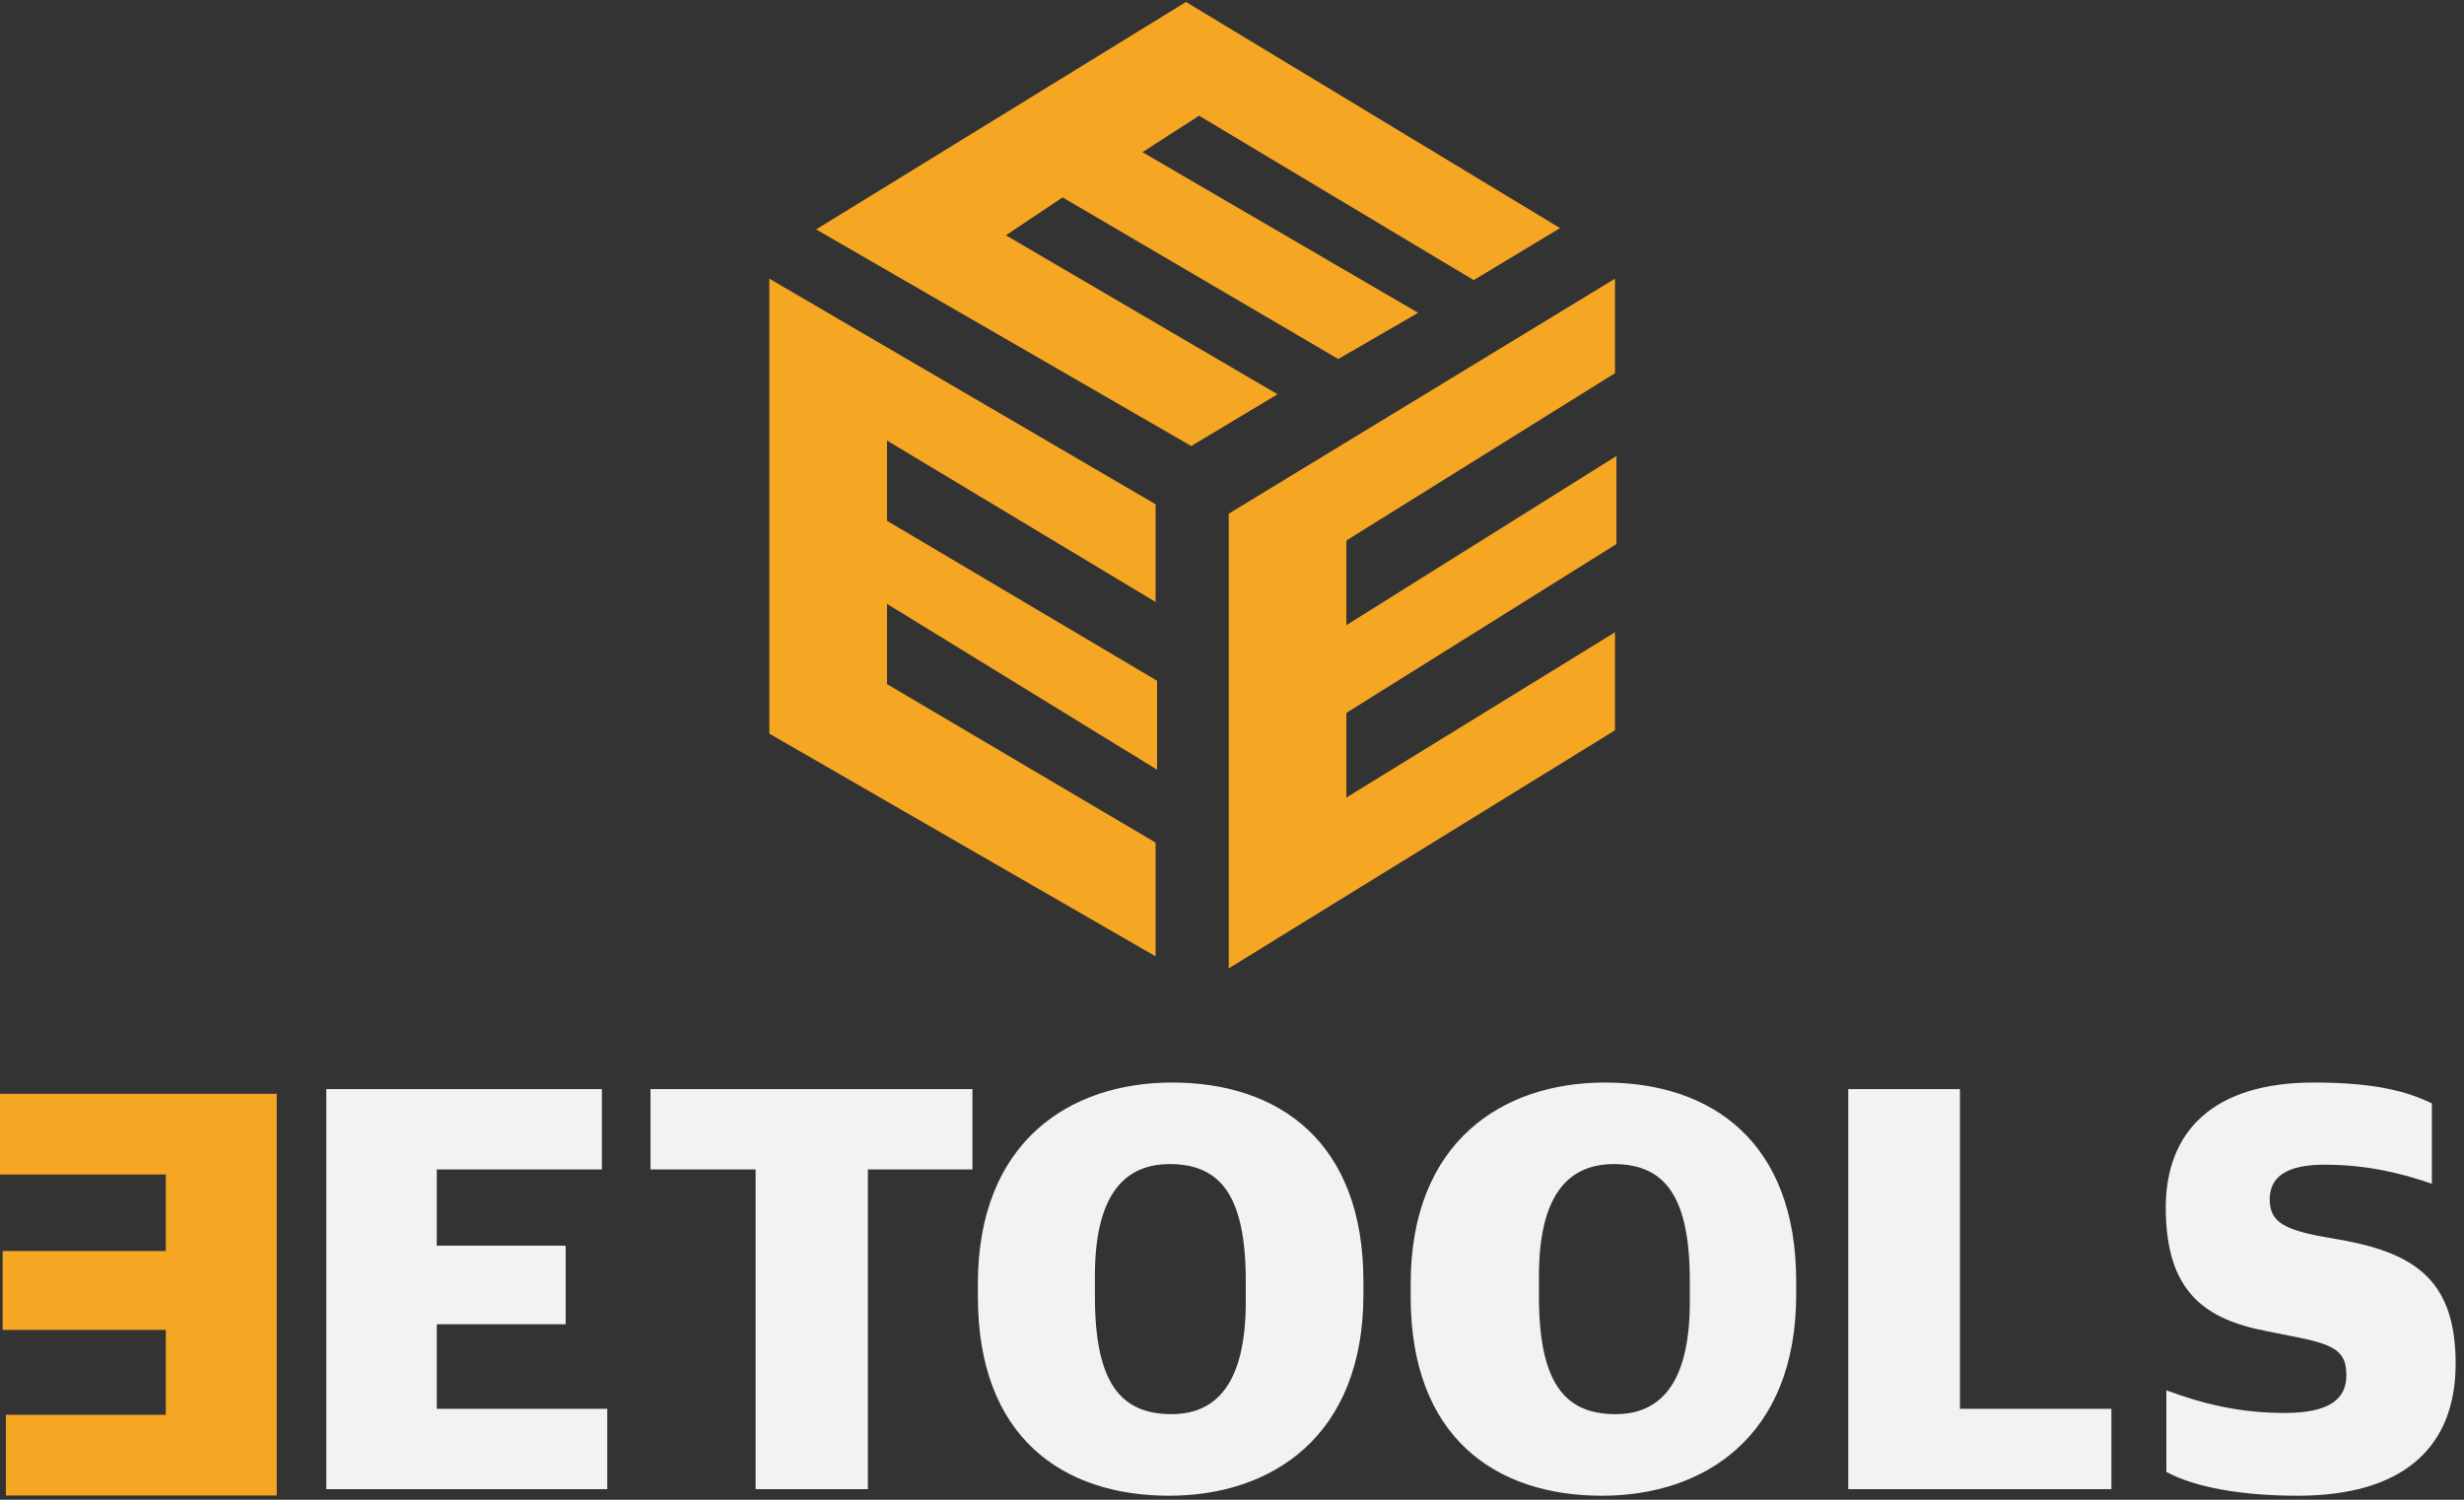
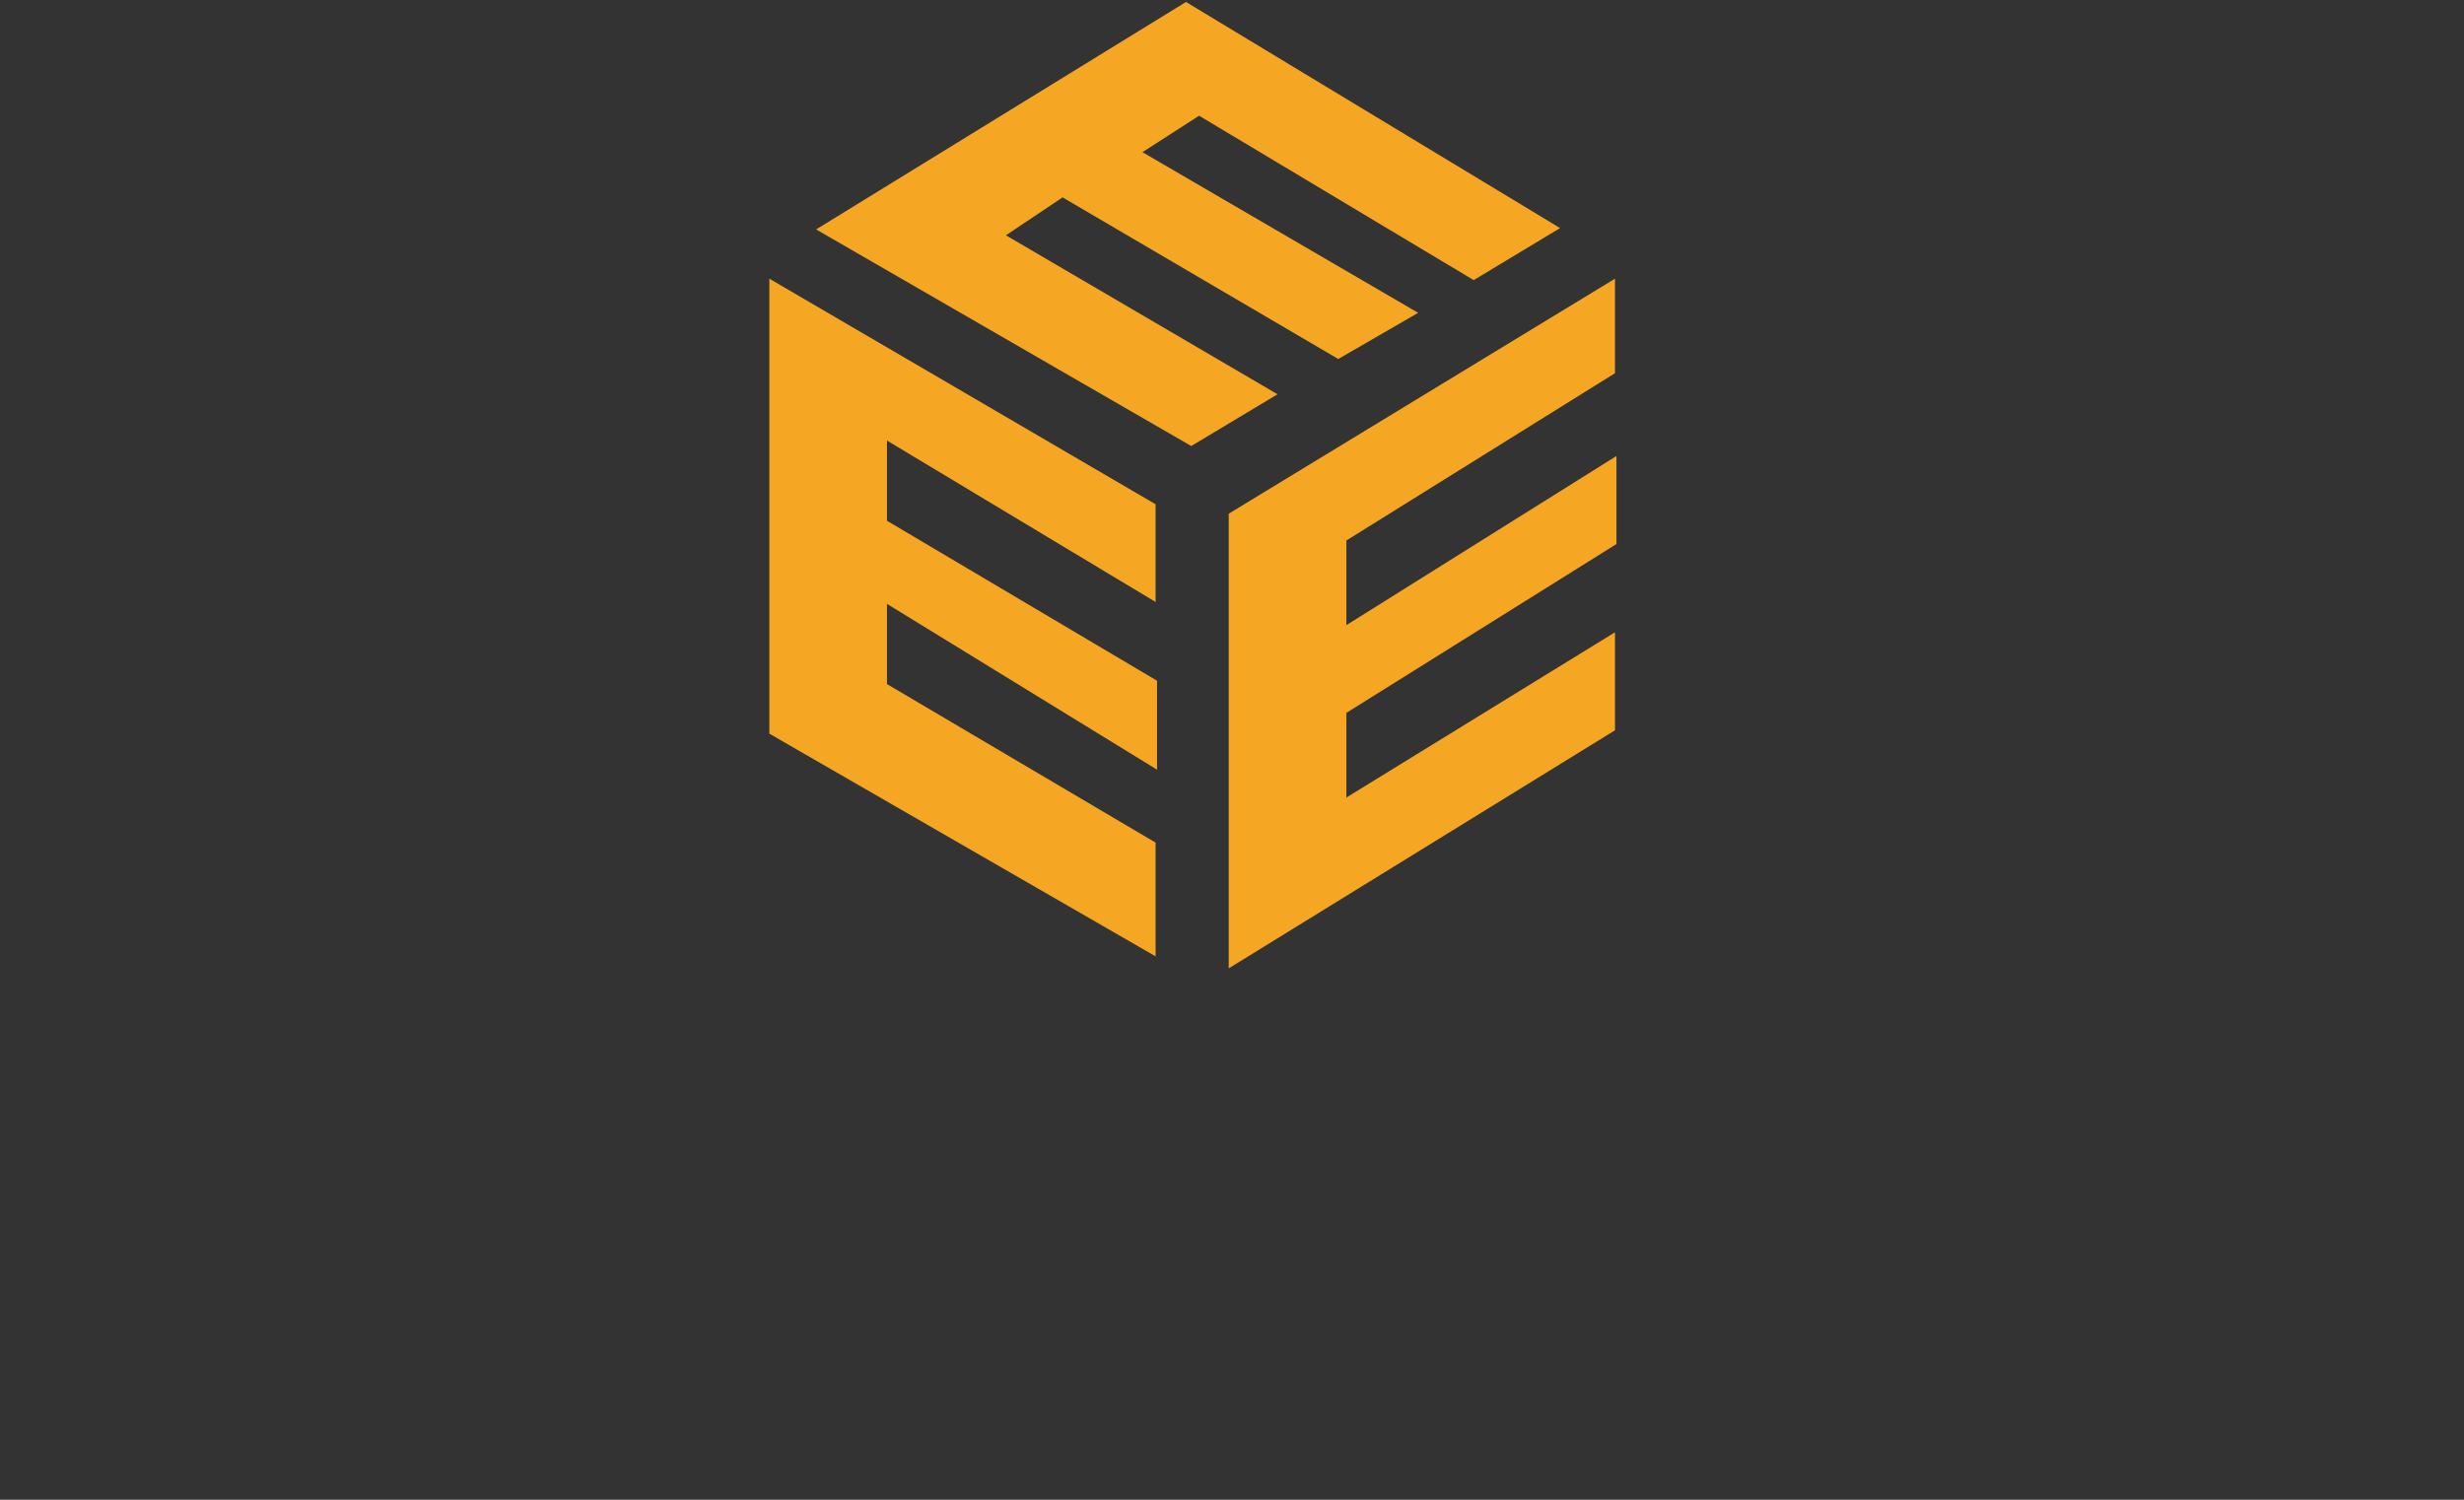
<svg xmlns="http://www.w3.org/2000/svg" xmlns:ns1="http://www.bohemiancoding.com/sketch/ns" width="138px" height="84px" viewBox="0 0 138 84" version="1.1">
  <rect x="0" y="0" width="138" height="84" fill="#333333" stroke="none" />
  <title>3ETools Logo</title>
  <desc>Created with Sketch.</desc>
  <defs />
  <g id="Page-1" stroke="none" stroke-width="1" fill="none" fill-rule="evenodd" ns1:type="MSPage">
    <g id="3ETools-Logo" ns1:type="MSArtboardGroup">
      <g id="Imported-Layers-+-Type-something-Copy-+-ETOOLS-Copy" ns1:type="MSLayerGroup">
        <g ns1:type="MSShapeGroup">
          <g id="Imported-Layers" transform="translate(42.849, 0)" fill="#F5A623">
            <path d="M0.239,15.608 L0.239,41.092 L21.872,53.565 L21.872,47.194 L6.828,38.315 L6.828,33.823 L21.953,43.109 L21.953,38.127 L6.828,29.168 L6.828,24.675 L21.872,33.717 L21.872,28.244 L0.239,15.608" id="Fill-1" />
            <path d="M2.859,12.85 L23.868,24.981 L28.701,22.083 L13.489,13.179 L16.662,11.055 L32.103,20.108 L36.577,17.521 L21.136,8.523 L24.308,6.481 L39.688,15.69 L44.525,12.775 L23.575,0.11 L2.859,12.85" id="Fill-2" />
            <path d="M25.968,54.238 L25.968,28.771 L47.602,15.608 L47.602,20.902 L32.557,30.273 L32.557,35.014 L47.683,25.54 L47.683,30.472 L32.557,39.928 L32.557,44.669 L47.602,35.413 L47.602,40.903 L25.968,54.238" id="Fill-3" />
          </g>
-           <path d="M0,83.762 L15.17,83.762 L15.17,79.242 L6.213,79.242 L6.213,74.488 L15.352,74.488 L15.352,70.069 L6.213,70.069 L6.213,65.783 L15.5,65.783 L15.5,61.263 L0,61.263 L0,83.762 Z" id="Type-something-Copy" fill="#F5A623" transform="translate(7.75, 72.513) scale(-1, 1) translate(-7.75, -72.513) " />
-           <path d="M18.274,83.408 L34.01,83.408 L34.01,78.906 L24.462,78.906 L24.462,74.171 L31.681,74.171 L31.681,69.769 L24.462,69.769 L24.462,65.5 L33.711,65.5 L33.711,60.998 L18.274,60.998 L18.274,83.408 Z M42.32,83.408 L48.607,83.408 L48.607,65.5 L54.463,65.5 L54.463,60.998 L36.431,60.998 L36.431,65.5 L42.32,65.5 L42.32,83.408 Z M65.614,79.206 C62.753,79.206 61.322,77.439 61.322,72.603 L61.322,71.469 C61.322,67.234 62.753,65.2 65.514,65.2 C68.442,65.2 69.772,67.101 69.772,71.77 L69.772,72.903 C69.772,77.172 68.342,79.206 65.614,79.206 L65.614,79.206 Z M65.481,83.775 C71.203,83.775 76.36,80.473 76.36,72.503 L76.36,71.77 C76.36,63.933 71.602,60.632 65.647,60.632 C59.925,60.632 54.768,63.933 54.768,71.903 L54.768,72.637 C54.768,80.473 59.492,83.775 65.481,83.775 L65.481,83.775 Z M90.483,79.206 C87.622,79.206 86.191,77.439 86.191,72.603 L86.191,71.469 C86.191,67.234 87.622,65.2 90.383,65.2 C93.311,65.2 94.641,67.101 94.641,71.77 L94.641,72.903 C94.641,77.172 93.211,79.206 90.483,79.206 L90.483,79.206 Z M89.72,83.775 C95.442,83.775 100.599,80.473 100.599,72.503 L100.599,71.77 C100.599,63.933 95.841,60.632 89.886,60.632 C84.164,60.632 79.007,63.933 79.007,71.903 L79.007,72.637 C79.007,80.473 83.731,83.775 89.72,83.775 L89.72,83.775 Z M103.514,83.408 L118.252,83.408 L118.252,78.906 L109.769,78.906 L109.769,60.998 L103.514,60.998 L103.514,83.408 Z M128.683,83.775 C134.472,83.775 137.532,81.174 137.532,76.372 C137.532,71.836 135.37,70.269 131.411,69.502 L129.747,69.202 C127.785,68.802 127.119,68.335 127.119,67.168 C127.119,65.867 128.15,65.234 130.18,65.234 C132.708,65.234 134.638,65.767 136.202,66.301 L136.202,61.799 C134.871,61.165 133.141,60.632 129.581,60.632 C123.925,60.632 121.297,63.399 121.297,67.635 C121.297,72.337 123.46,73.904 127.019,74.571 L128.683,74.904 C130.845,75.338 131.411,75.738 131.411,77.038 C131.411,78.372 130.446,79.139 127.951,79.139 C125.356,79.139 123.327,78.606 121.33,77.872 L121.33,82.441 C122.927,83.308 125.556,83.775 128.683,83.775 L128.683,83.775 Z" id="ETOOLS-Copy" fill="#F2F2F2" />
        </g>
      </g>
    </g>
  </g>
</svg>